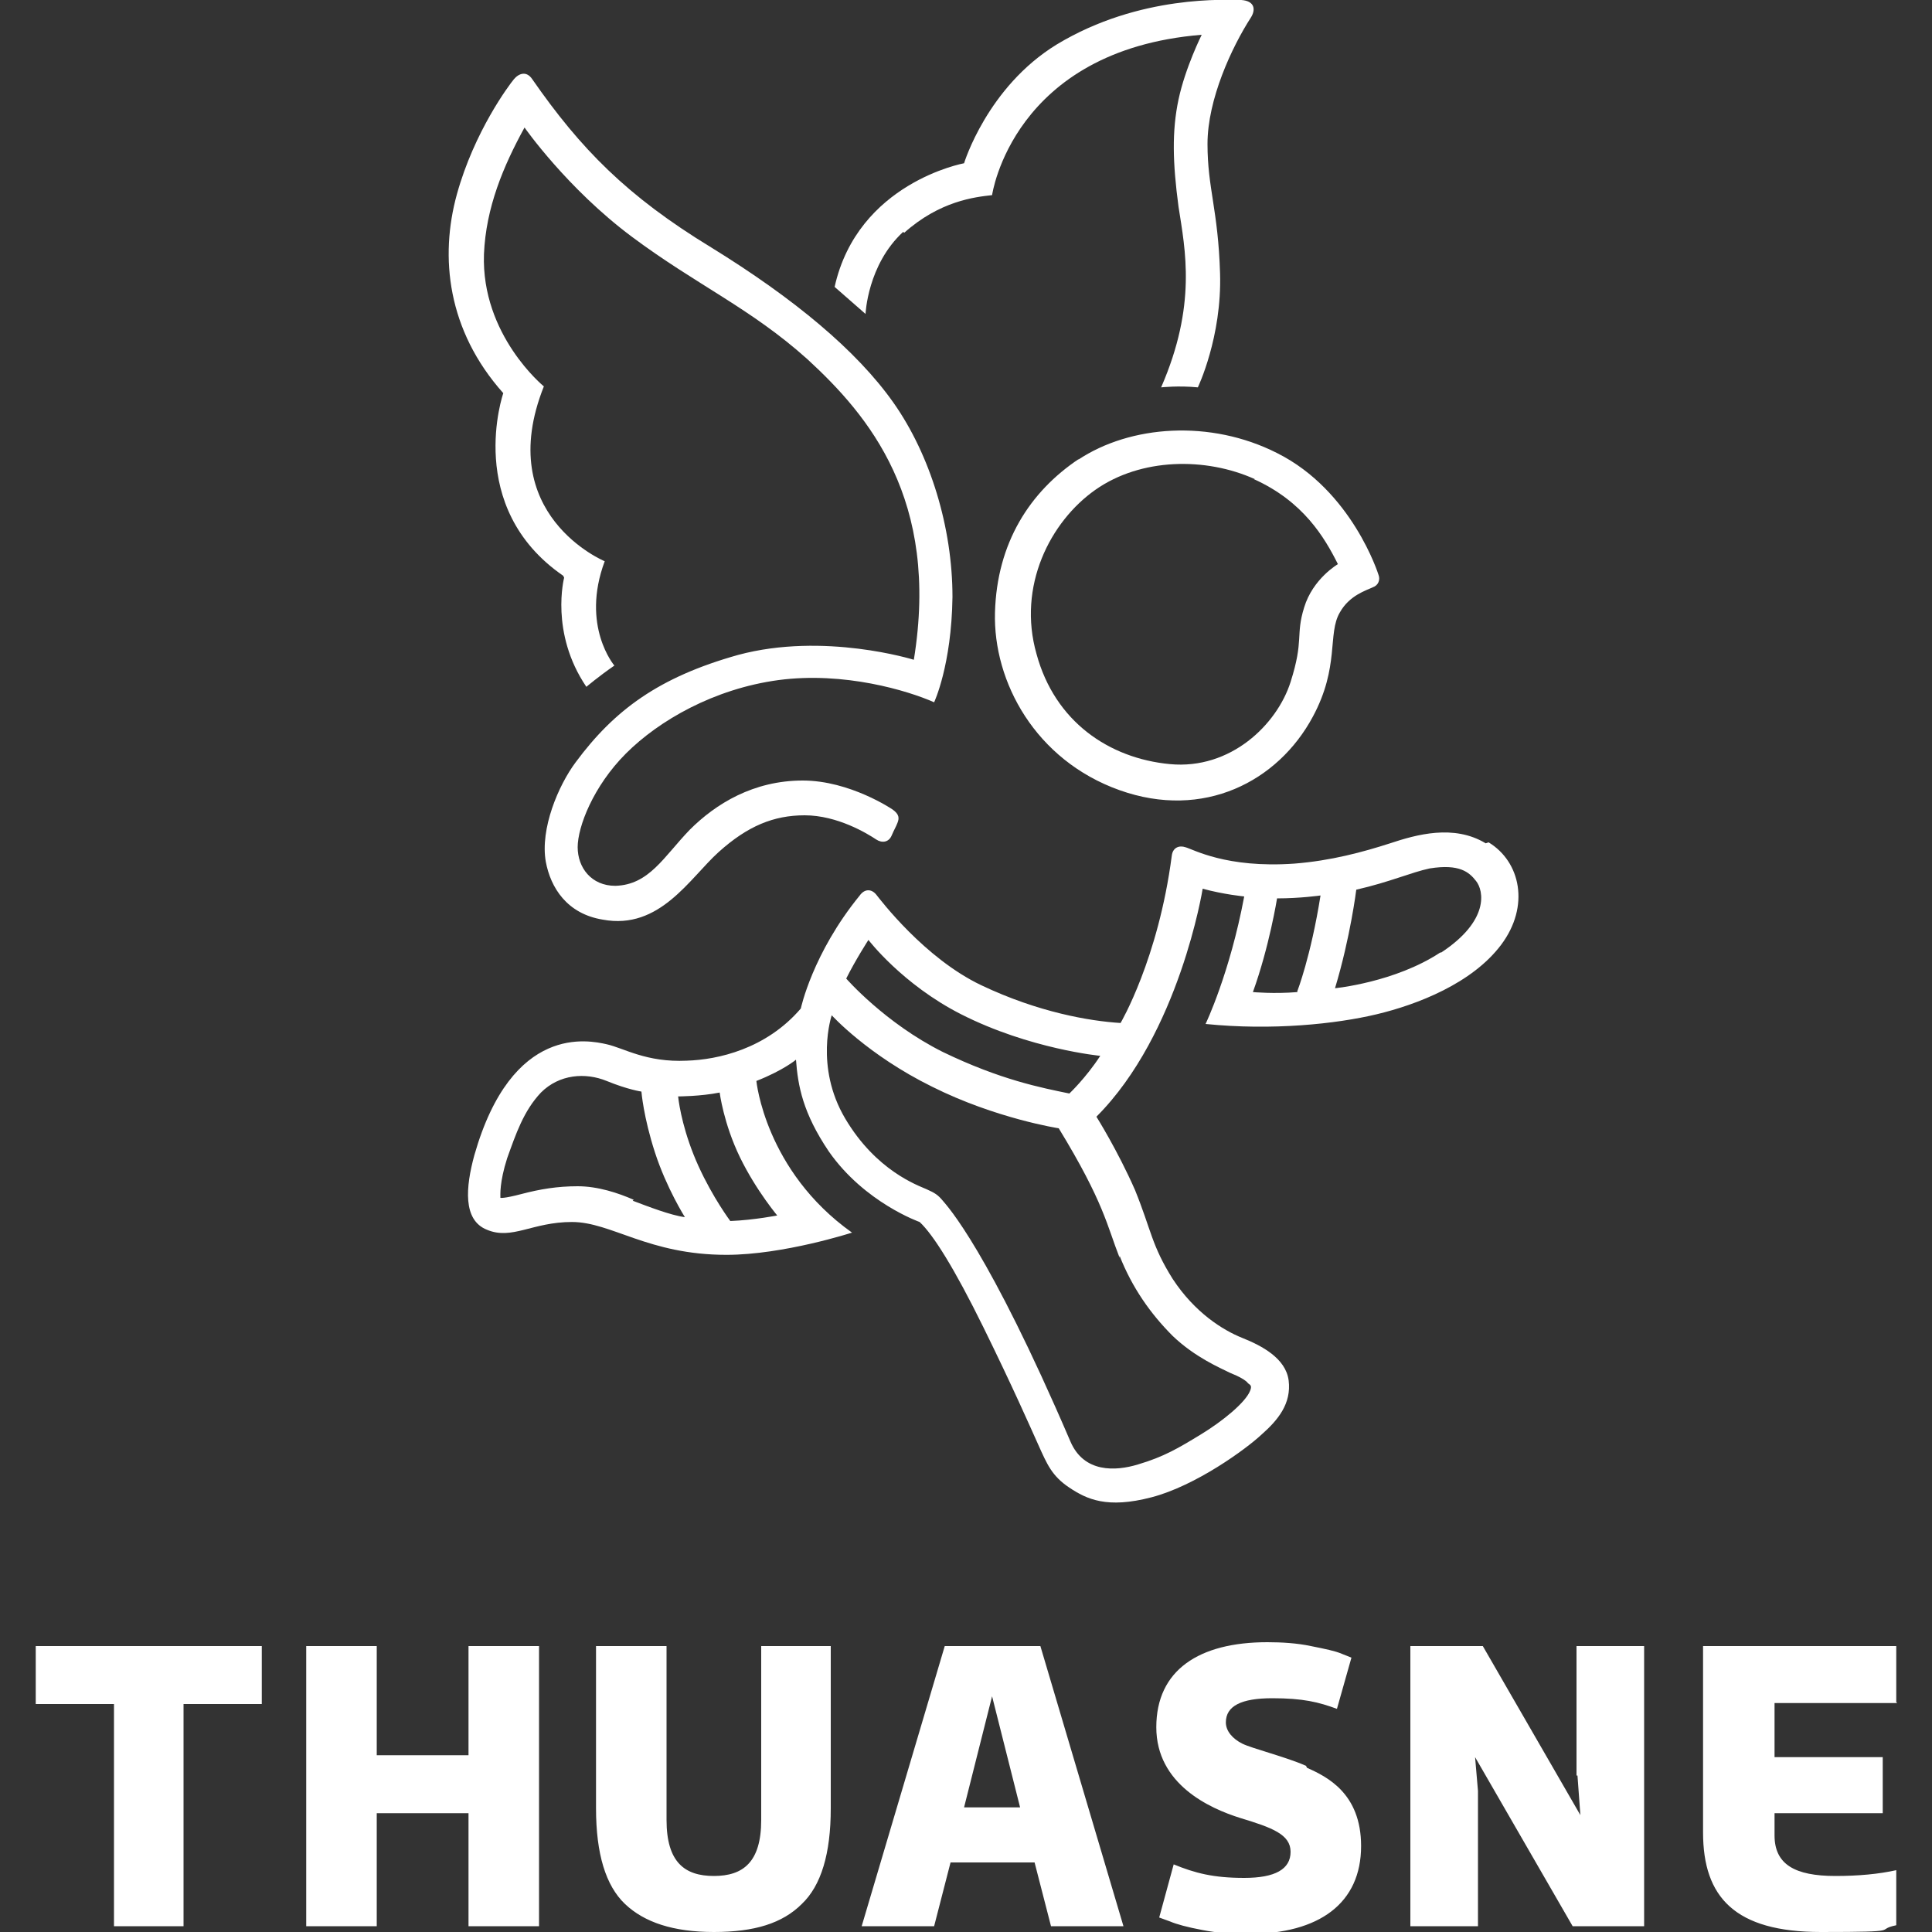
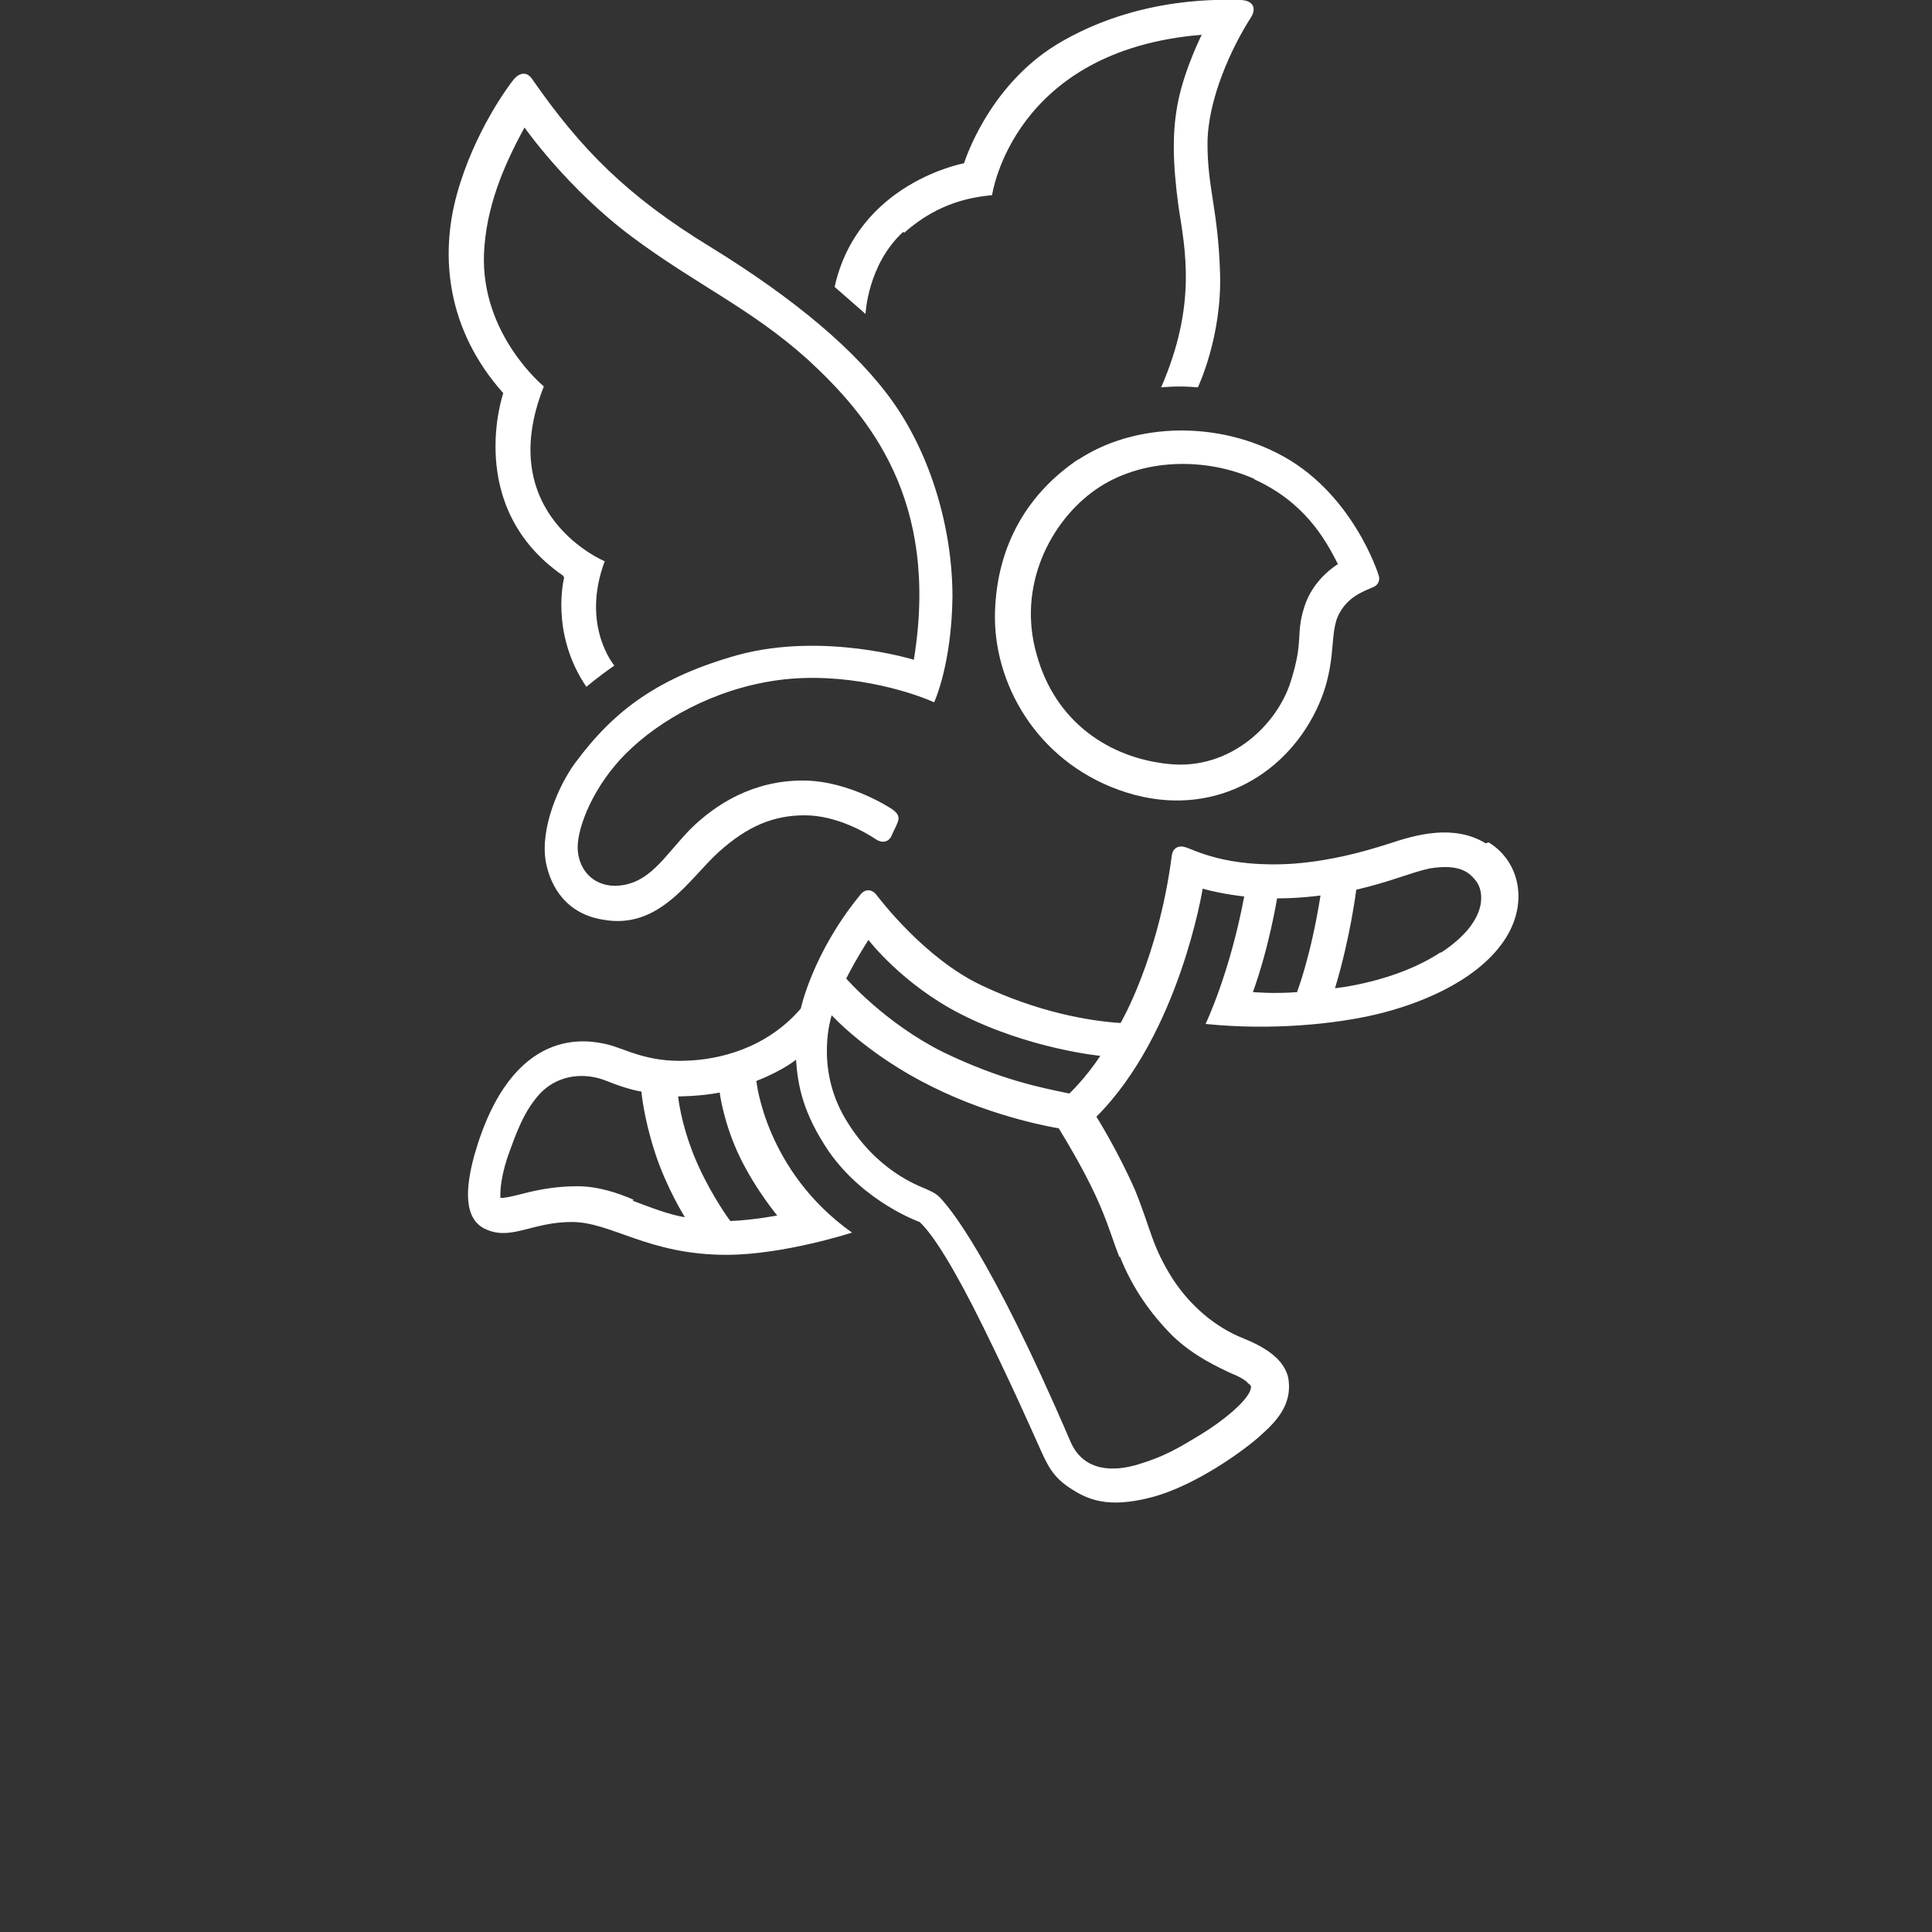
<svg xmlns="http://www.w3.org/2000/svg" id="Calque_1" data-name="Calque 1" version="1.1" viewBox="0 0 200 200">
  <rect x="0" y="0" width="200" height="200" fill="#333333" stroke="none" />
  <defs>
    <style>
      .cls-1 {
        fill: #fff;
        stroke-width: 0px;
      }
    </style>
  </defs>
-   <path class="cls-1" d="M78.8,188.4c0,4.4-1.9,5.8-4.9,5.8s-4.9-1.4-4.9-5.8v-18h-7.3v16.8c0,4.7,1,8,3,9.9,2,1.9,5,2.9,9.2,2.9s7.1-.9,9.1-2.9c2-1.9,3-5.2,3-9.9v-16.8h-7.2v18h0ZM48.5,181.7h-9.5v-11.3h-7.3v29h7.3v-11.7h9.5v11.7h7.3v-29h-7.3v11.3ZM3.7,176.4h8.1v23h7.2v-23h8.1v-6H3.7v6ZM97.8,170.4l-8.6,29h7.5l1.7-6.6h8.7l1.7,6.6h7.5l-8.6-29h-9.9ZM99.8,187.1l2.9-11.5,2.9,11.5h-5.8ZM196.3,176.2v-5.8h-20v19.3c0,6.7,3.3,10.3,12.2,10.3s5.4-.2,7.8-.7v-5.7c-1.8.4-3.9.6-6.3.6-4.2,0-6.3-1.2-6.3-4.2v-2.3h11.2v-5.8h-11.2v-5.6h12.7ZM163.3,183.8l.3,4.1-10.1-17.5h-7.5v29h7v-14l-.3-3.5,10.1,17.5h7.4v-29h-7v13.4h0ZM135.2,182.8c-2-.9-5.6-1.8-6.6-2.3s-1.7-1.3-1.7-2.2c0-1.7,1.6-2.5,4.8-2.5s4.8.4,6.7,1.1l1.5-5.3-1-.4c-.7-.3-1.7-.5-3.2-.8-1.4-.3-3-.4-4.5-.4-7.1,0-11.5,2.9-11.5,8.8s5.5,8.4,8.7,9.4c3.3,1,5.2,1.7,5.2,3.5s-1.6,2.7-4.8,2.7-5.1-.5-7.3-1.4l-1.5,5.5,1.1.4c.7.3,1.8.6,3.4.9,1.5.3,3.1.4,4.7.4,7.4,0,11.7-3.2,11.7-9.1,0-5.5-3.6-7.2-5.6-8.1" />
  <path class="cls-1" d="M111.7,47.5c-5.1,3.4-8.5,8.7-8.7,15.9-.2,7.2,4.2,15.3,12.9,18.4,8.7,3.1,16.4-.9,20-7.6,2.8-5.2,1.5-8.6,2.8-10.8,1-1.8,2.8-2.3,3.4-2.6.6-.2.8-.8.6-1.3,0,0-2.7-8.7-10.5-12.6-6.9-3.5-15.2-2.9-20.6.7M129.8,49.6c5.1,2.3,7.3,6,8.7,8.8,0,0-2.6,1.5-3.5,4.5-.9,2.9,0,3.3-1.4,7.7-1.4,4.4-6.2,9.1-12.5,8.5-6.3-.6-11.9-4.4-13.8-11.4-2-7,1.4-13.7,6.1-17,4.7-3.3,11.4-3.4,16.5-1.1M153.8,87.3c-3.3-2-7.2-.9-9.9,0-2.8.9-6.1,1.8-9.9,2.1-7.1.5-10.5-1.5-11.3-1.7-.6-.2-1.3,0-1.4.9-1.4,10.7-5.3,17.3-5.3,17.3-3.2-.2-8.5-1.1-14.4-3.9-5.9-2.8-10.5-8.9-10.9-9.4-.5-.6-1.2-.6-1.7.1-4.9,6-6.1,11.7-6.1,11.7-3.6,4.2-8.6,5.3-11.8,5.4-4.2.2-6.5-1.3-8.3-1.7-1.8-.4-9.8-2.2-13.7,11.5-.9,3.3-1.2,6.7,1.3,7.7,2.6,1.1,4.7-.8,8.8-.8s7.9,3.4,16,3.4c5.9,0,13-2.3,13-2.3-9-6.4-9.9-15.7-9.9-15.7,2.8-1.1,4.1-2.2,4.1-2.2.2,2.7.7,5.5,3.4,9.5,3.7,5.3,9.4,7.3,9.4,7.3,1.4,1.3,3.6,4.8,6.6,10.9,3,6.1,4.8,10.2,5.7,12.2.9,2,1.4,3.2,3.2,4.4,1.8,1.2,3.9,2.2,8.5,1s9.8-5,11.4-6.5c1.7-1.5,3.1-3.2,2.8-5.6-.3-2.3-2.8-3.6-4.8-4.4-2-.8-4.9-2.6-7.2-6.1-2.2-3.5-2.2-5-3.9-9.2-1.8-4.1-4-7.6-4-7.6,8.6-8.6,11-23.6,11-23.6,2.2.6,4.3.8,4.3.8-1.5,8-4,13.2-4,13.2,6.9.7,13.5,0,17.7-1,4.2-1,9.9-3.2,12.9-7.2,3-4,2-8.6-1.3-10.6M65.6,124.2c-1.6-.7-3.7-1.4-5.8-1.4-2.1,0-3.9.3-5.8.8-1.9.5-2.2.4-2.2.4,0-.3-.1-1.6.7-4.1.9-2.5,1.7-4.9,3.5-6.8,1.9-1.9,4.6-2.1,6.8-1.2,2.2.9,3.6,1.1,3.6,1.1,0,0,.2,2.6,1.4,6.3s3.1,6.7,3.1,6.7c-1.5-.2-3.8-1.1-5.4-1.7M80.6,125.8s-2.5.5-5,.6c0,0-1.8-2.4-3.3-5.7-1.5-3.3-2-6.2-2.1-7.2,0,0,2.3,0,4.3-.4,0,0,.4,3.2,2.1,6.7,1.7,3.5,4,6.2,4,6.2M115.9,130c1.3,3.3,3.2,6,5.5,8.3,2.3,2.2,4.9,3.3,5.9,3.8,1,.4,1.7.8,1.9,1.1.3.2.4.3.2.8-.5,1.2-2.8,3.1-5.1,4.5-2.3,1.4-3.8,2.3-6.5,3.1-2.3.7-5.6.9-7-2.4-8.5-19.8-12.7-24.3-13.2-24.9-.5-.6-.8-.8-1.7-1.2-.9-.4-5.2-1.9-8.4-7.3-3.2-5.4-1.4-10.7-1.4-10.7,0,0,3.7,4.1,10.4,7.4,6.6,3.3,13.1,4.3,13.1,4.3,4.7,7.7,5,10.1,6.3,13.4M110.7,113.2c-2.9-.6-7.1-1.4-13.1-4.3-6-3-10-7.6-10-7.6,1-2,2.3-4,2.3-4,0,0,3.5,4.6,9.6,7.7,7.1,3.6,14.4,4.3,14.4,4.3-1.5,2.3-3.2,3.9-3.2,3.9M134.3,102.7c-2.4.2-4.6,0-4.6,0,1.7-4.7,2.5-9.7,2.5-9.7,2.4,0,4.5-.3,4.5-.3-1,6.3-2.4,9.9-2.4,9.9M149.1,98.6c-4.7,3.1-10.9,3.7-10.9,3.7,1.6-5.3,2.2-10.2,2.2-10.2,3.5-.8,5.7-1.8,7.6-2.2,3.1-.5,4.1.4,4.8,1.3.8,1,1.4,4.1-3.6,7.4M93.6,24.1c3.7-3.3,7.3-3.7,9.1-3.9,0,0,2.1-15,21.7-16.6,0,0-1.7,3.4-2.4,6.7-.7,3.3-.6,6.6,0,11.1.7,4.5,1.9,10.2-1.8,18.7,0,0,1.8-.2,3.8,0,0,0,2.5-5.2,2.3-11.8-.2-6.6-1.3-8.8-1.3-13.4s2.5-10,4.5-13.1c.5-.8.4-1.7-1-1.8-1.4,0-10.5-.6-19.1,4.6-7.2,4.4-9.6,12.3-9.6,12.3,0,0-11,2-13.4,12.8l3.2,2.8s.2-5.1,3.9-8.5M58.4,59.8s-1.5,5.7,2.3,11.3c0,0,1.3-1.1,2.9-2.2,0,0-3.5-4.1-1-10.8,0,0-11.6-4.8-6.3-18.1,0,0-6.5-5.3-6.2-13.7.2-4.8,2-9.1,4.2-13.1,0,0,4.4,6.3,11.1,11.3,6.7,5,12.3,7.4,18.2,12.7,6.3,5.8,13.7,14.5,11,31.1,0,0-9.3-2.9-18.2-.5-8.2,2.3-12.8,5.7-16.8,11.1-1.8,2.4-3.7,6.9-3.1,10.3.5,2.7,2.2,5.4,5.9,6,5.9,1.1,9-4.3,12-7,3-2.7,5.7-3.8,8.9-3.8,3.4,0,6.5,1.9,7.4,2.5.6.4,1.3.3,1.6-.4.3-.7.4-.8.6-1.3.2-.5.2-.9-.5-1.4,0,0-4.4-3-9.3-3-5.1,0-9,2.4-11.7,5.1-2.7,2.8-4.2,5.7-7.7,5.8-2.5,0-3.9-1.9-3.9-4s1.6-6.3,5-9.7c3.4-3.4,9.1-6.7,15.8-7.6,6.8-.9,13.4,1.1,16.1,2.3,0,0,1.8-3.8,1.9-10.9,0-7.2-2.3-14.7-6.1-20.1-3.8-5.4-10.3-10.8-18.9-16.1-8.7-5.3-13.5-10.2-18.5-17.4-.6-.9-1.4-.6-1.9,0-.5.6-4.1,5.4-5.9,11.9-1.8,6.5-1,14.1,4.8,20.6,0,0-4.1,11.8,6.2,18.9" />
</svg>